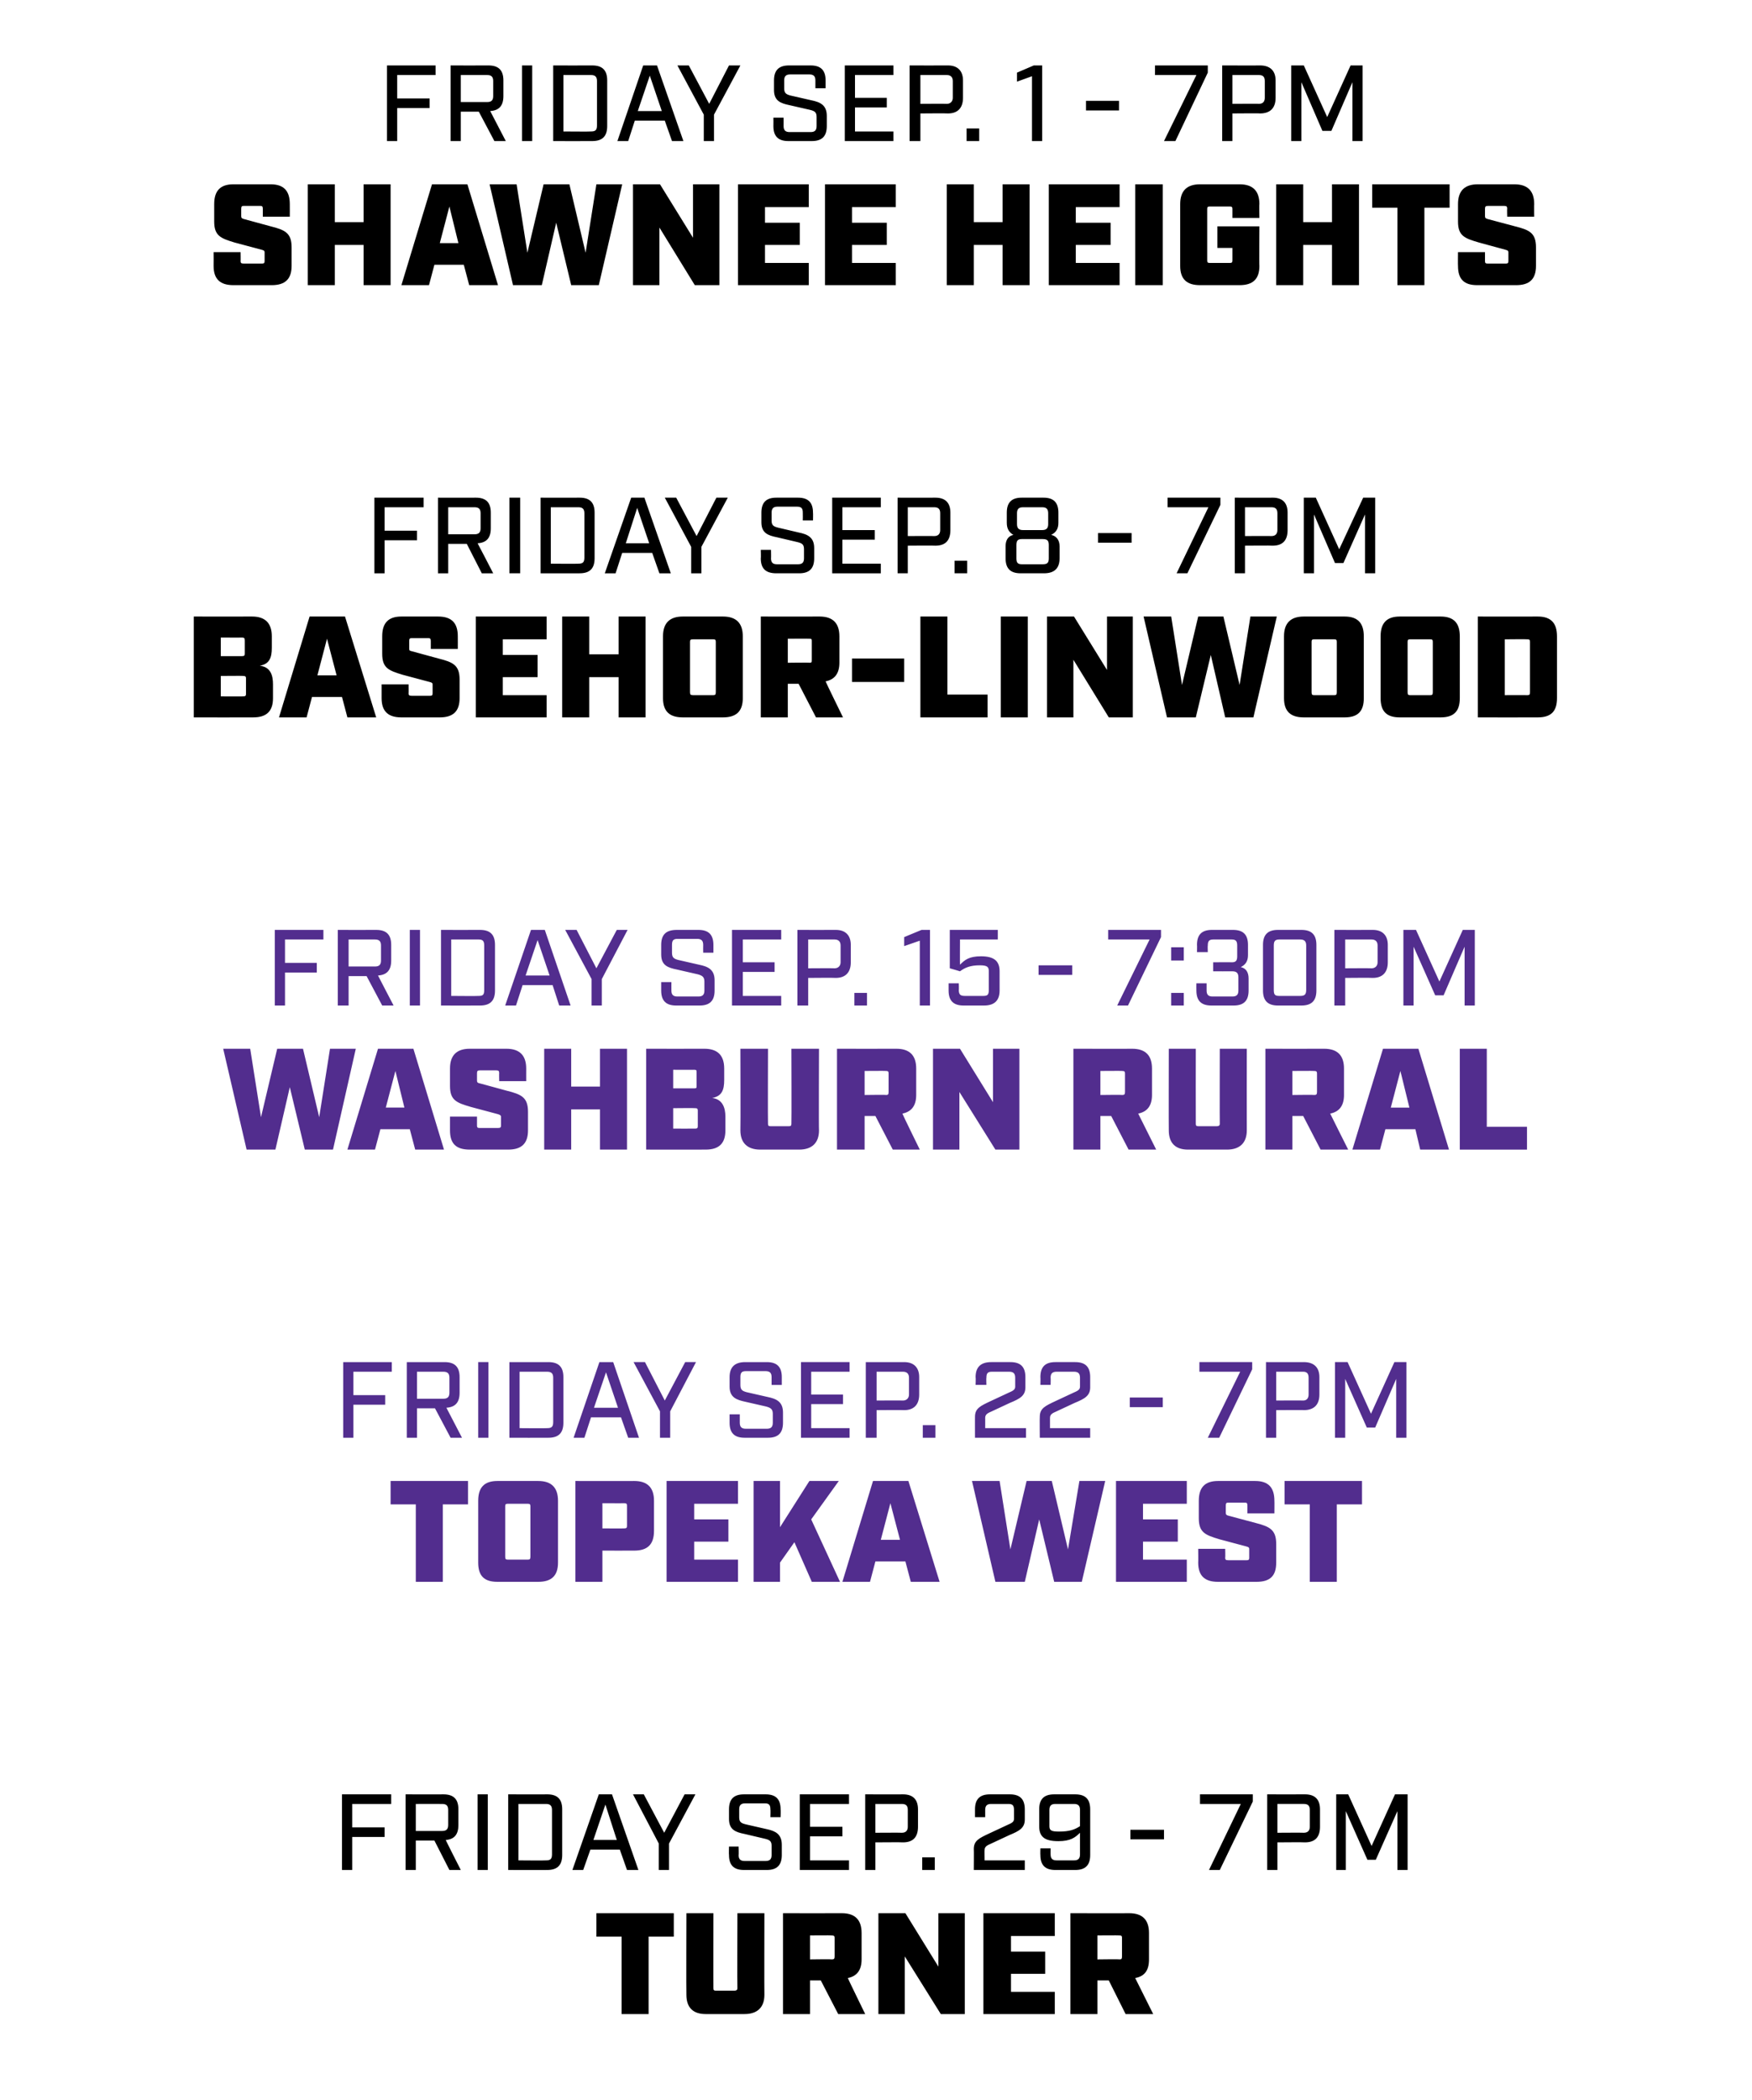
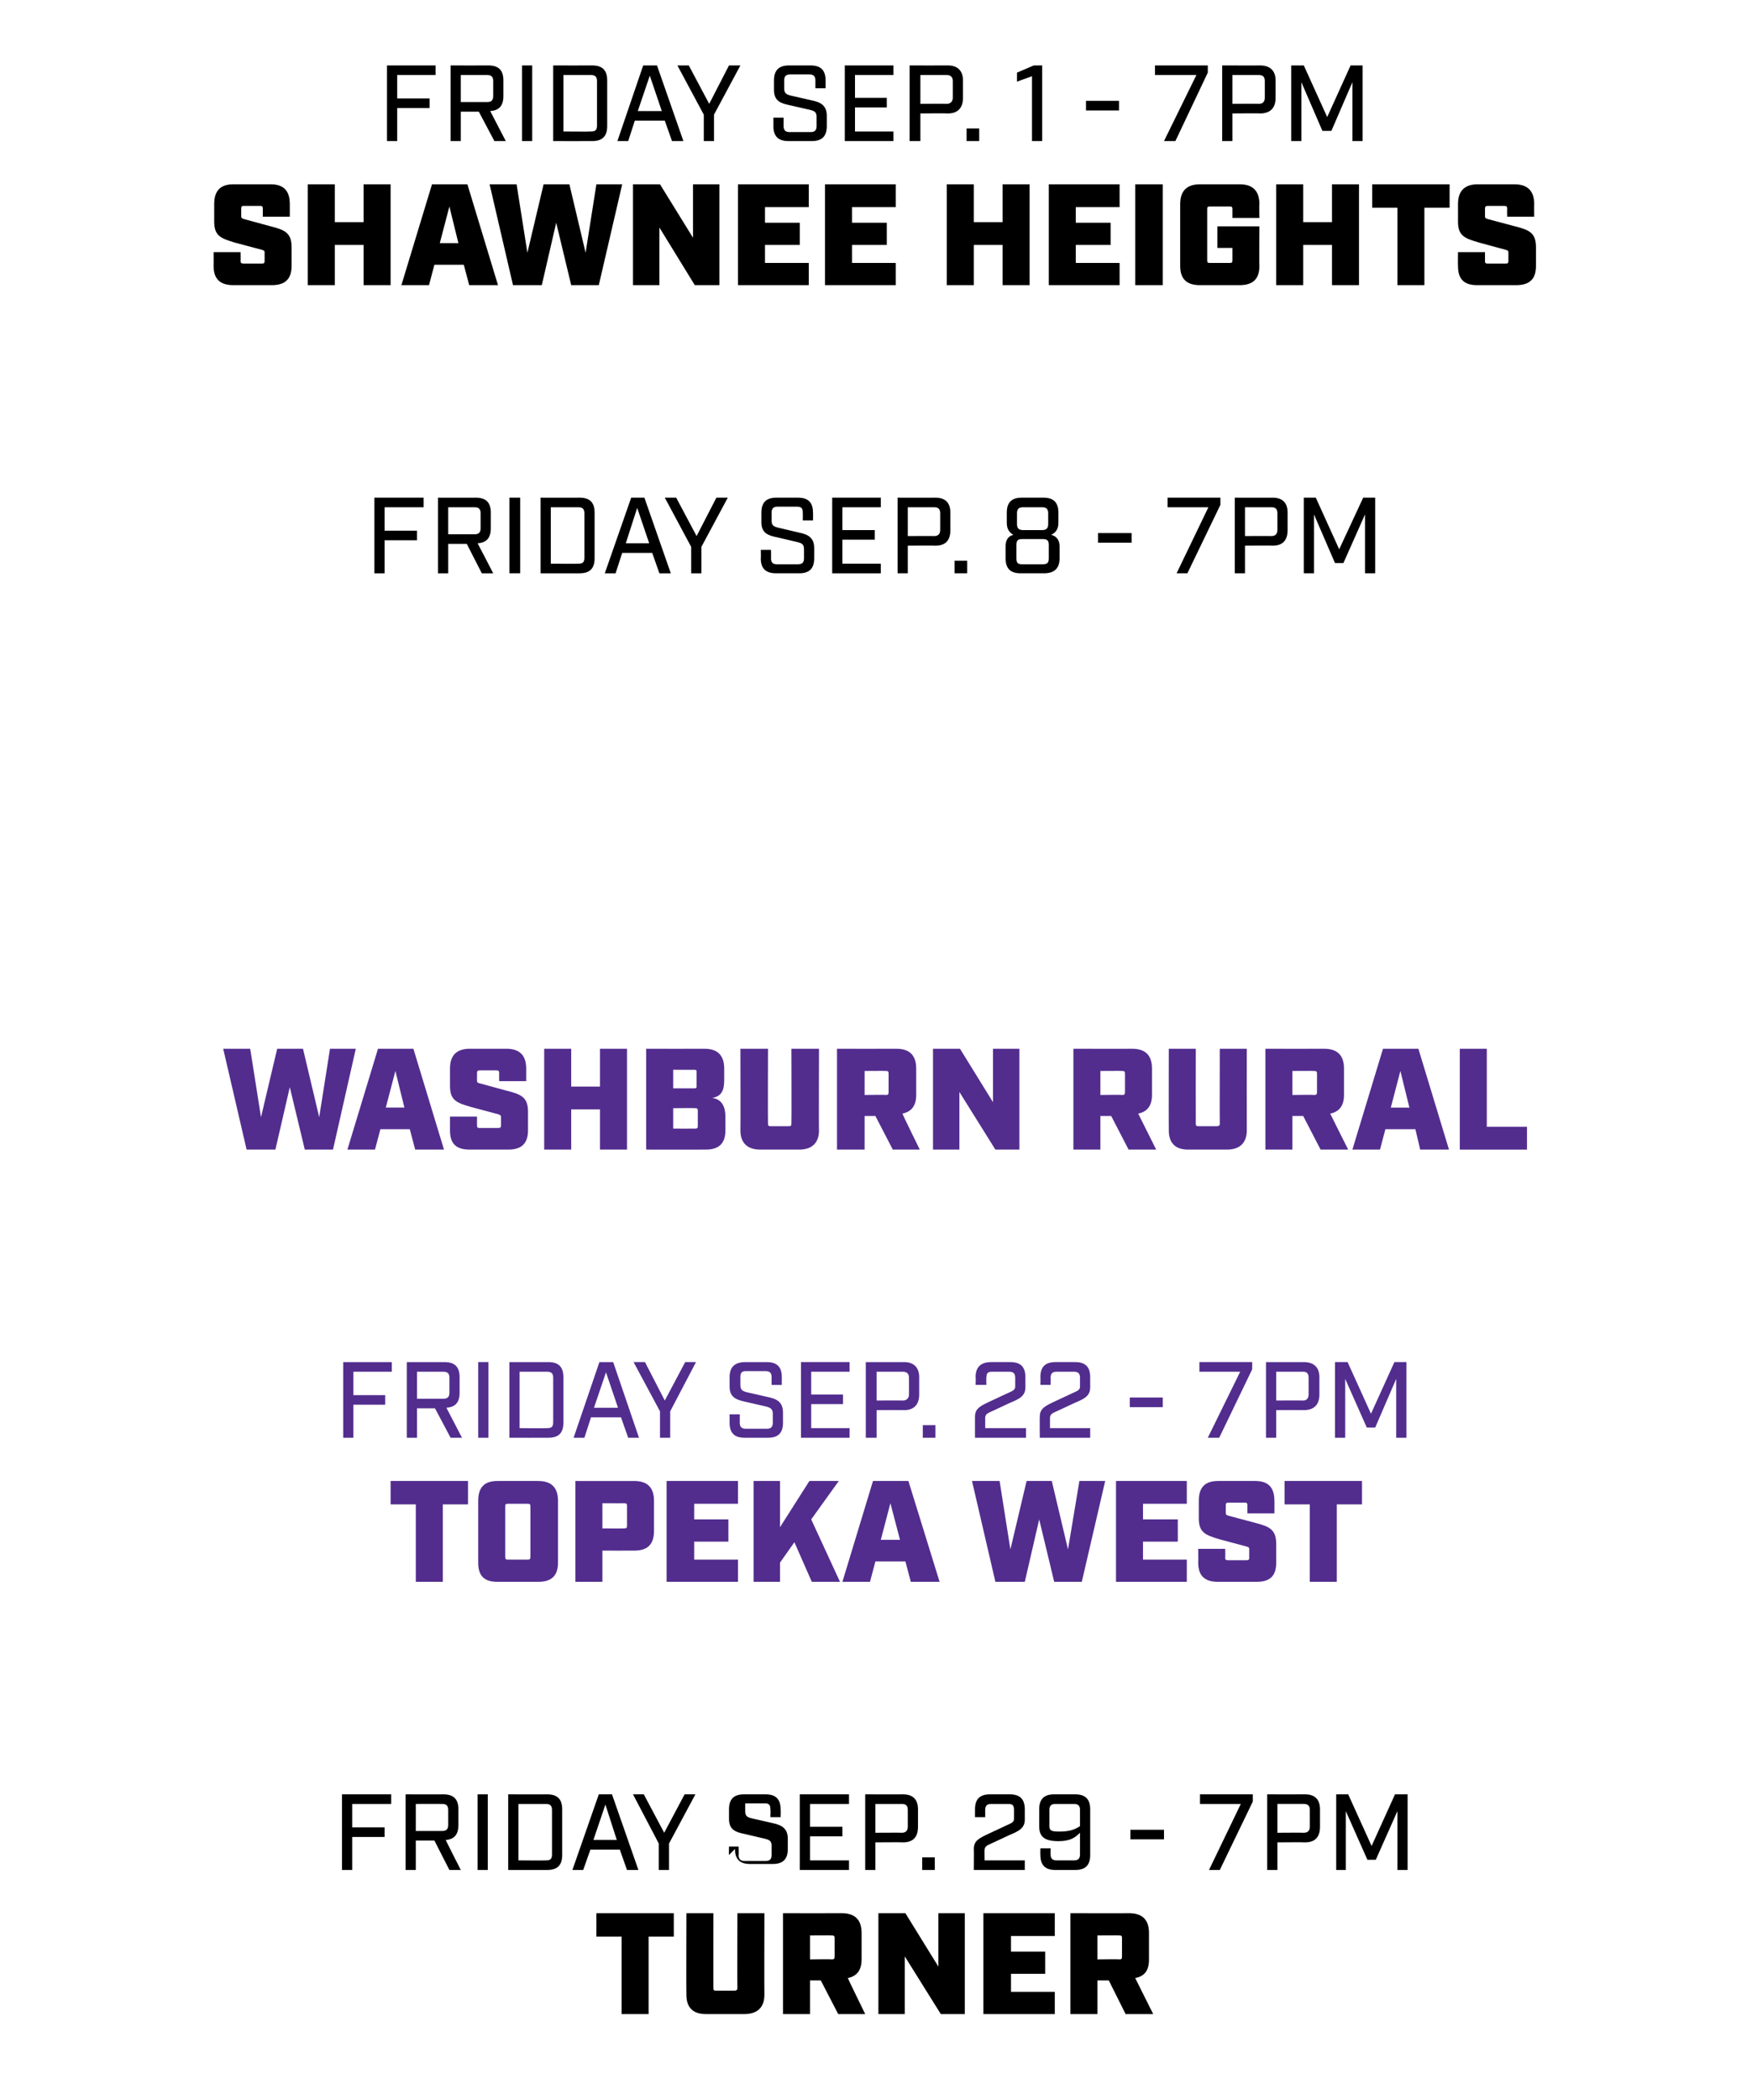
<svg xmlns="http://www.w3.org/2000/svg" version="1.1" width="292px" height="349.8px" viewBox="0 -6 292 349.8" style="top:-6px">
  <desc>friday SEP. 1 7pm Shawnee Heights friday SEP. 8 7pm Basehor Linwood friday sep. 15 7:30pm Washburn Rural friday sep. ...</desc>
  <defs />
  <g id="Polygon44173">
    <path d="m103.6 316.6l-4.2 0l0-3.9l12.9 0l0 3.9l-4.2 0l0 12.9l-4.5 0l0-12.9zm10.8 9.7c-.04-.04 0-13.6 0-13.6l4.5 0c0 0-.03 12.5 0 12.5c0 .3.1.4.4.4c0 0 3.1 0 3.1 0c.3 0 .5-.1.5-.4c-.04 0 0-12.5 0-12.5l4.5 0c0 0-.03 13.56 0 13.6c0 2.1-1.2 3.2-3.3 3.2c0 0-6.5 0-6.5 0c-2.1 0-3.2-1.1-3.2-3.2zm29.8 3.2l-4.5 0l-2.9-5.6l-1.8 0l0 5.6l-4.5 0l0-16.8c0 0 9.8.02 9.8 0c2.2 0 3.3 1.1 3.3 3.3c0 0 0 4.4 0 4.4c0 1.8-.8 2.8-2.3 3.1c-.01.04 2.9 6 2.9 6zm-5.6-9.1c.4 0 .5-.1.5-.5c0 0 0-3.1 0-3.1c0-.3-.1-.4-.5-.4c.02-.03-3.6 0-3.6 0l0 4c0 0 3.62-.05 3.6 0zm7.8-7.7l4.5 0l5.5 8.9l0-8.9l4.4 0l0 16.8l-4 0l-6-9.6l0 9.6l-4.4 0l0-16.8zm17.5 0l11.9 0l0 3.8l-7.3 0l0 2.6l5.7 0l0 3.7l-5.7 0l0 3l7.3 0l0 3.7l-11.9 0l0-16.8zm28.3 16.8l-4.6 0l-2.8-5.6l-1.9 0l0 5.6l-4.5 0l0-16.8c0 0 9.83.02 9.8 0c2.2 0 3.3 1.1 3.3 3.3c0 0 0 4.4 0 4.4c0 1.8-.7 2.8-2.3 3.1c.02.04 3 6 3 6zm-5.6-9.1c.3 0 .4-.1.4-.5c0 0 0-3.1 0-3.1c0-.3-.1-.4-.4-.4c-.05-.03-3.7 0-3.7 0l0 4c0 0 3.65-.05 3.7 0z" stroke="none" fill="#000" />
  </g>
  <g id="Polygon44172">
-     <path d="m57 292.9l8.2 0l0 1.6l-6.5 0l0 3.9l5.4 0l0 1.6l-5.4 0l0 5.5l-1.7 0l0-12.6zm19.8 12.6l-1.9 0l-2.5-4.9l-3.1 0l0 4.9l-1.7 0l0-12.6c0 0 6.32.02 6.3 0c1.7 0 2.5.8 2.5 2.5c0 0 0 2.6 0 2.6c0 1.6-.7 2.4-2.1 2.5c-.04.03 2.5 5 2.5 5zm-3.1-6.5c.7 0 1-.3 1-1c0 0 0-2.5 0-2.5c0-.7-.3-1-1-1c.02-.01-4.4 0-4.4 0l0 4.5c0 0 4.42 0 4.4 0zm5.9-6.1l1.7 0l0 12.6l-1.7 0l0-12.6zm5.1 0c0 0 6.52.02 6.5 0c1.7 0 2.5.8 2.5 2.5c0 0 0 7.6 0 7.6c0 1.7-.8 2.5-2.5 2.5c.02.02-6.5 0-6.5 0l0-12.6zm6.3 11c.7 0 1-.2 1-1c0 0 0-7.4 0-7.4c0-.7-.3-1-1-1c.02 0-4.6 0-4.6 0l0 9.4c0 0 4.62.04 4.6 0zm12.3-1.8l-4.9 0l-1.2 3.4l-1.8 0l4.4-12.6l2.2 0l4.4 12.6l-1.9 0l-1.2-3.4zm-.5-1.6l-1.9-5.9l-2 5.9l3.9 0zm7 .6l-4.3-8.2l1.8 0l3.4 6.4l3.4-6.4l1.8 0l-4.4 8.2l0 4.4l-1.7 0l0-4.4zm11.7 1.9c-.04 0 0-1.4 0-1.4l1.6 0c0 0 .05 1.42 0 1.4c0 .7.3 1 1 1c0 0 3.5 0 3.5 0c.7 0 1-.3 1-1c0 0 0-1.5 0-1.5c0-.8-.3-1-1.1-1.2c0 0-3.4-.8-3.4-.8c-1.5-.3-2.6-.7-2.6-2.5c0 0 0-1.6 0-1.6c0-1.7.8-2.5 2.5-2.5c0 0 3.6 0 3.6 0c1.7 0 2.5.8 2.5 2.5c.05.04 0 1.3 0 1.3l-1.7 0c0 0 .04-1.28 0-1.3c0-.7-.2-1-.9-1c0 0-3.3 0-3.3 0c-.7 0-1 .3-1 1c0 0 0 1.3 0 1.3c0 .8.3 1 1.1 1.2c0 0 3.5.8 3.5.8c1.4.3 2.5.8 2.5 2.6c0 0 0 1.7 0 1.7c0 1.7-.8 2.5-2.5 2.5c0 0-3.8 0-3.8 0c-1.7 0-2.5-.8-2.5-2.5zm11.8-10.1l8.2 0l0 1.6l-6.5 0l0 3.8l5.4 0l0 1.6l-5.4 0l0 4l6.5 0l0 1.6l-8.2 0l0-12.6zm10.9 0c0 0 6.32.02 6.3 0c1.7 0 2.5.9 2.5 2.5c0 0 0 2.9 0 2.9c0 1.7-.8 2.6-2.5 2.6c.02-.04-4.6 0-4.6 0l0 4.6l-1.7 0l0-12.6zm6.1 6.4c.7 0 1-.4 1-1c0 0 0-2.8 0-2.8c0-.7-.3-1-1-1c.03 0-4.4 0-4.4 0l0 4.8c0 0 4.43-.03 4.4 0zm3.4 4.1l2.1 0l0 2.1l-2.1 0l0-2.1zm8.6-1.4c0-1.4.9-1.8 2.6-2.6c0 0 3-1.4 3-1.4c.7-.3 1.1-.5 1.1-1c0 0 0-1.5 0-1.5c0-.7-.2-1-.9-1c0 0-2.9 0-2.9 0c-.7 0-1 .3-1 1c0-.01 0 1.2 0 1.2l-1.7 0c0 0-.01-1.26 0-1.3c0-1.7.8-2.5 2.5-2.5c0 0 3.3 0 3.3 0c1.7 0 2.5.8 2.5 2.5c0 0 0 1.7 0 1.7c0 1.4-.9 1.9-2.6 2.6c0 0-3 1.4-3 1.4c-.7.3-1.1.5-1.1 1.1c-.04-.03 0 1.7 0 1.7l6.7 0l0 1.6l-8.5 0c0 0 .03-3.53 0-3.5zm11.1 1c-.03 0 0-1.1 0-1.1l1.7 0c0 0-.01 1.05 0 1c0 .7.3 1 1 1c0 0 2.9 0 2.9 0c.7 0 1-.3 1-1c0 0 0-3.6 0-3.6c-.8.8-1.6 1.4-3.6 1.4c-2.4 0-3.2-.8-3.2-2.5c0 0 0-2.8 0-2.8c0-1.7.8-2.5 2.5-2.5c0 0 3.5 0 3.5 0c1.7 0 2.5.8 2.5 2.5c0 0 0 7.6 0 7.6c0 1.7-.8 2.5-2.5 2.5c0 0-3.3 0-3.3 0c-1.7 0-2.5-.8-2.5-2.5zm6.6-4.8c0 0 0-2.7 0-2.7c0-.7-.3-1-1-1c0 0-3.1 0-3.1 0c-.7 0-1 .3-1 1c0 0 0 2.7 0 2.7c0 .7.3.9 1.6.9c1.7 0 2.6-.3 3.5-.9zm8.4.6l5.6 0l0 1.6l-5.6 0l0-1.6zm18.4-4.3l-6.8 0l0-1.6l8.8 0l0 1.2l-5.5 11.4l-1.8 0l5.3-11zm4.4-1.6c0 0 6.3.02 6.3 0c1.7 0 2.5.9 2.5 2.5c0 0 0 2.9 0 2.9c0 1.7-.8 2.6-2.5 2.6c0-.04-4.6 0-4.6 0l0 4.6l-1.7 0l0-12.6zm6.1 6.4c.7 0 1-.4 1-1c0 0 0-2.8 0-2.8c0-.7-.3-1-1-1c0 0-4.4 0-4.4 0l0 4.8c0 0 4.4-.03 4.4 0zm5.4-6.4l2 0l3.9 8.6l3.9-8.6l2.1 0l0 12.6l-1.7 0l0-9.8l-3.6 8.1l-1.4 0l-3.6-8.1l0 9.8l-1.6 0l0-12.6z" stroke="none" fill="#000" />
+     <path d="m57 292.9l8.2 0l0 1.6l-6.5 0l0 3.9l5.4 0l0 1.6l-5.4 0l0 5.5l-1.7 0l0-12.6zm19.8 12.6l-1.9 0l-2.5-4.9l-3.1 0l0 4.9l-1.7 0l0-12.6c0 0 6.32.02 6.3 0c1.7 0 2.5.8 2.5 2.5c0 0 0 2.6 0 2.6c0 1.6-.7 2.4-2.1 2.5c-.04.03 2.5 5 2.5 5zm-3.1-6.5c.7 0 1-.3 1-1c0 0 0-2.5 0-2.5c0-.7-.3-1-1-1c.02-.01-4.4 0-4.4 0l0 4.5c0 0 4.42 0 4.4 0zm5.9-6.1l1.7 0l0 12.6l-1.7 0l0-12.6zm5.1 0c0 0 6.52.02 6.5 0c1.7 0 2.5.8 2.5 2.5c0 0 0 7.6 0 7.6c0 1.7-.8 2.5-2.5 2.5c.02.02-6.5 0-6.5 0l0-12.6zm6.3 11c.7 0 1-.2 1-1c0 0 0-7.4 0-7.4c0-.7-.3-1-1-1c.02 0-4.6 0-4.6 0l0 9.4c0 0 4.62.04 4.6 0zm12.3-1.8l-4.9 0l-1.2 3.4l-1.8 0l4.4-12.6l2.2 0l4.4 12.6l-1.9 0l-1.2-3.4zm-.5-1.6l-1.9-5.9l-2 5.9l3.9 0zm7 .6l-4.3-8.2l1.8 0l3.4 6.4l3.4-6.4l1.8 0l-4.4 8.2l0 4.4l-1.7 0l0-4.4zm11.7 1.9c-.04 0 0-1.4 0-1.4l1.6 0c0 0 .05 1.42 0 1.4c0 .7.3 1 1 1c0 0 3.5 0 3.5 0c.7 0 1-.3 1-1c0 0 0-1.5 0-1.5c0-.8-.3-1-1.1-1.2c0 0-3.4-.8-3.4-.8c-1.5-.3-2.6-.7-2.6-2.5c0 0 0-1.6 0-1.6c0-1.7.8-2.5 2.5-2.5c0 0 3.6 0 3.6 0c1.7 0 2.5.8 2.5 2.5c.05.04 0 1.3 0 1.3l-1.7 0c0 0 .04-1.28 0-1.3c0-.7-.2-1-.9-1c0 0-3.3 0-3.3 0c0 0 0 1.3 0 1.3c0 .8.3 1 1.1 1.2c0 0 3.5.8 3.5.8c1.4.3 2.5.8 2.5 2.6c0 0 0 1.7 0 1.7c0 1.7-.8 2.5-2.5 2.5c0 0-3.8 0-3.8 0c-1.7 0-2.5-.8-2.5-2.5zm11.8-10.1l8.2 0l0 1.6l-6.5 0l0 3.8l5.4 0l0 1.6l-5.4 0l0 4l6.5 0l0 1.6l-8.2 0l0-12.6zm10.9 0c0 0 6.32.02 6.3 0c1.7 0 2.5.9 2.5 2.5c0 0 0 2.9 0 2.9c0 1.7-.8 2.6-2.5 2.6c.02-.04-4.6 0-4.6 0l0 4.6l-1.7 0l0-12.6zm6.1 6.4c.7 0 1-.4 1-1c0 0 0-2.8 0-2.8c0-.7-.3-1-1-1c.03 0-4.4 0-4.4 0l0 4.8c0 0 4.43-.03 4.4 0zm3.4 4.1l2.1 0l0 2.1l-2.1 0l0-2.1zm8.6-1.4c0-1.4.9-1.8 2.6-2.6c0 0 3-1.4 3-1.4c.7-.3 1.1-.5 1.1-1c0 0 0-1.5 0-1.5c0-.7-.2-1-.9-1c0 0-2.9 0-2.9 0c-.7 0-1 .3-1 1c0-.01 0 1.2 0 1.2l-1.7 0c0 0-.01-1.26 0-1.3c0-1.7.8-2.5 2.5-2.5c0 0 3.3 0 3.3 0c1.7 0 2.5.8 2.5 2.5c0 0 0 1.7 0 1.7c0 1.4-.9 1.9-2.6 2.6c0 0-3 1.4-3 1.4c-.7.3-1.1.5-1.1 1.1c-.04-.03 0 1.7 0 1.7l6.7 0l0 1.6l-8.5 0c0 0 .03-3.53 0-3.5zm11.1 1c-.03 0 0-1.1 0-1.1l1.7 0c0 0-.01 1.05 0 1c0 .7.3 1 1 1c0 0 2.9 0 2.9 0c.7 0 1-.3 1-1c0 0 0-3.6 0-3.6c-.8.8-1.6 1.4-3.6 1.4c-2.4 0-3.2-.8-3.2-2.5c0 0 0-2.8 0-2.8c0-1.7.8-2.5 2.5-2.5c0 0 3.5 0 3.5 0c1.7 0 2.5.8 2.5 2.5c0 0 0 7.6 0 7.6c0 1.7-.8 2.5-2.5 2.5c0 0-3.3 0-3.3 0c-1.7 0-2.5-.8-2.5-2.5zm6.6-4.8c0 0 0-2.7 0-2.7c0-.7-.3-1-1-1c0 0-3.1 0-3.1 0c-.7 0-1 .3-1 1c0 0 0 2.7 0 2.7c0 .7.3.9 1.6.9c1.7 0 2.6-.3 3.5-.9zm8.4.6l5.6 0l0 1.6l-5.6 0l0-1.6zm18.4-4.3l-6.8 0l0-1.6l8.8 0l0 1.2l-5.5 11.4l-1.8 0l5.3-11zm4.4-1.6c0 0 6.3.02 6.3 0c1.7 0 2.5.9 2.5 2.5c0 0 0 2.9 0 2.9c0 1.7-.8 2.6-2.5 2.6c0-.04-4.6 0-4.6 0l0 4.6l-1.7 0l0-12.6zm6.1 6.4c.7 0 1-.4 1-1c0 0 0-2.8 0-2.8c0-.7-.3-1-1-1c0 0-4.4 0-4.4 0l0 4.8c0 0 4.4-.03 4.4 0zm5.4-6.4l2 0l3.9 8.6l3.9-8.6l2.1 0l0 12.6l-1.7 0l0-9.8l-3.6 8.1l-1.4 0l-3.6-8.1l0 9.8l-1.6 0l0-12.6z" stroke="none" fill="#000" />
  </g>
  <g id="Polygon44171">
    <path d="m69.3 244.6l-4.2 0l0-3.9l12.9 0l0 3.9l-4.2 0l0 12.9l-4.5 0l0-12.9zm10.4 9.7c0 0 0-10.3 0-10.3c0-2.2 1-3.3 3.2-3.3c0 0 6.8 0 6.8 0c2.2 0 3.3 1.1 3.3 3.3c0 0 0 10.3 0 10.3c0 2.2-1.1 3.2-3.3 3.2c0 0-6.8 0-6.8 0c-2.2 0-3.2-1-3.2-3.2zm8.3-.5c.3 0 .4-.1.4-.5c0 0 0-8.4 0-8.4c0-.3-.1-.4-.4-.4c0 0-3.4 0-3.4 0c-.3 0-.4.1-.4.4c0 0 0 8.4 0 8.4c0 .4.1.5.4.5c0 0 3.4 0 3.4 0zm7.9-13.1c0 0 9.82.02 9.8 0c2.2 0 3.3 1.1 3.3 3.3c0 0 0 5 0 5c0 2.3-1.1 3.3-3.3 3.3c.02.01-5.3 0-5.3 0l0 5.2l-4.5 0l0-16.8zm8.1 7.9c.4 0 .5-.1.5-.4c0 0 0-3.4 0-3.4c0-.3-.1-.4-.5-.4c.04.02-3.6 0-3.6 0l0 4.2c0 0 3.64.02 3.6 0zm7.1-7.9l11.9 0l0 3.8l-7.3 0l0 2.6l5.7 0l0 3.7l-5.7 0l0 3l7.3 0l0 3.7l-11.9 0l0-16.8zm24.2 16.8l-2.9-6.6l-2.4 3.4l0 3.2l-4.4 0l0-16.8l4.4 0l0 7.7l4.9-7.7l4.9 0l-4.6 6.4l4.8 10.4l-4.7 0zm15.6-3.4l-5 0l-.9 3.4l-4.6 0l5.1-16.8l5.9 0l5.2 16.8l-4.8 0l-.9-3.4zm-.9-3.6l-1.6-6.1l-1.6 6.1l3.2 0zm12-9.8l4.6 0l1.8 11.4l2.7-11.4l4.2 0l2.7 11.4l1.9-11.4l4.3 0l-3.9 16.8l-4.6 0l-2.5-10.4l-2.4 10.4l-4.9 0l-3.9-16.8zm24 0l11.8 0l0 3.8l-7.3 0l0 2.6l5.8 0l0 3.7l-5.8 0l0 3l7.3 0l0 3.7l-11.8 0l0-16.8zm13.7 13.6c.03-.04 0-2.3 0-2.3l4.5 0c0 0 .04 1.49 0 1.5c0 .3.1.4.5.4c0 0 3.1 0 3.1 0c.3 0 .4-.1.4-.4c0 0 0-1.5 0-1.5c0-.2-.1-.3-.5-.4c0 0-4.5-1.2-4.5-1.2c-2.3-.7-3.4-1.1-3.4-3.5c0 0 0-2.9 0-2.9c0-2.2 1-3.3 3.2-3.3c0 0 6.2 0 6.2 0c2.2 0 3.2 1.1 3.2 3.3c.02-.02 0 2.1 0 2.1l-4.5 0c0 0 .01-1.35 0-1.3c0-.4-.1-.5-.4-.5c0 0-2.8 0-2.8 0c-.3 0-.4.1-.4.5c0 0 0 1.2 0 1.2c0 .3.1.4.5.5c0 0 4.5 1.2 4.5 1.2c2.3.6 3.4 1.1 3.4 3.5c0 0 0 3.1 0 3.1c0 2.2-1 3.2-3.3 3.2c0 0-6.4 0-6.4 0c-2.2 0-3.3-1-3.3-3.2zm18.6-9.7l-4.2 0l0-3.9l12.9 0l0 3.9l-4.2 0l0 12.9l-4.5 0l0-12.9z" stroke="none" fill="#522d8e" />
  </g>
  <g id="Polygon44170">
    <path d="m57.2 220.9l8.1 0l0 1.6l-6.4 0l0 3.9l5.3 0l0 1.6l-5.3 0l0 5.5l-1.7 0l0-12.6zm19.8 12.6l-1.9 0l-2.6-4.9l-3 0l0 4.9l-1.7 0l0-12.6c0 0 6.27.02 6.3 0c1.7 0 2.5.8 2.5 2.5c0 0 0 2.6 0 2.6c0 1.6-.7 2.4-2.2 2.5c.01.03 2.6 5 2.6 5zm-3.1-6.5c.7 0 1-.3 1-1c0 0 0-2.5 0-2.5c0-.7-.3-1-1-1c-.03-.01-4.4 0-4.4 0l0 4.5c0 0 4.37 0 4.4 0zm5.8-6.1l1.7 0l0 12.6l-1.7 0l0-12.6zm5.2 0c0 0 6.47.02 6.5 0c1.7 0 2.5.8 2.5 2.5c0 0 0 7.6 0 7.6c0 1.7-.8 2.5-2.5 2.5c-.03.02-6.5 0-6.5 0l0-12.6zm6.3 11c.7 0 1-.2 1-1c0 0 0-7.4 0-7.4c0-.7-.3-1-1-1c-.03 0-4.6 0-4.6 0l0 9.4c0 0 4.57.04 4.6 0zm12.3-1.8l-5 0l-1.1 3.4l-1.8 0l4.3-12.6l2.3 0l4.3 12.6l-1.8 0l-1.2-3.4zm-.5-1.6l-2-5.9l-2 5.9l4 0zm7 .6l-4.4-8.2l1.9 0l3.3 6.4l3.4-6.4l1.8 0l-4.3 8.2l0 4.4l-1.7 0l0-4.4zm11.6 1.9c.01 0 0-1.4 0-1.4l1.7 0c0 0 0 1.42 0 1.4c0 .7.3 1 1 1c0 0 3.5 0 3.5 0c.7 0 1-.3 1-1c0 0 0-1.5 0-1.5c0-.8-.4-1-1.1-1.2c0 0-3.5-.8-3.5-.8c-1.4-.3-2.6-.7-2.6-2.5c0 0 0-1.6 0-1.6c0-1.7.9-2.5 2.6-2.5c0 0 3.6 0 3.6 0c1.7 0 2.5.8 2.5 2.5c0 .04 0 1.3 0 1.3l-1.7 0c0 0-.01-1.28 0-1.3c0-.7-.3-1-1-1c0 0-3.3 0-3.3 0c-.7 0-.9.3-.9 1c0 0 0 1.3 0 1.3c0 .8.3 1 1 1.2c0 0 3.5.8 3.5.8c1.5.3 2.6.8 2.6 2.6c0 0 0 1.7 0 1.7c0 1.7-.8 2.5-2.5 2.5c0 0-3.9 0-3.9 0c-1.7 0-2.5-.8-2.5-2.5zm11.9-10.1l8.1 0l0 1.6l-6.4 0l0 3.8l5.3 0l0 1.6l-5.3 0l0 4l6.4 0l0 1.6l-8.1 0l0-12.6zm10.8 0c0 0 6.38.02 6.4 0c1.6 0 2.5.9 2.5 2.5c0 0 0 2.9 0 2.9c0 1.7-.9 2.6-2.5 2.6c-.02-.04-4.6 0-4.6 0l0 4.6l-1.8 0l0-12.6zm6.2 6.4c.6 0 1-.4 1-1c0 0 0-2.8 0-2.8c0-.7-.4-1-1-1c-.02 0-4.4 0-4.4 0l0 4.8c0 0 4.38-.03 4.4 0zm3.3 4.1l2.1 0l0 2.1l-2.1 0l0-2.1zm8.7-1.4c0-1.4.9-1.8 2.6-2.6c0 0 3-1.4 3-1.4c.7-.3 1.1-.5 1.1-1c0 0 0-1.5 0-1.5c0-.7-.3-1-1-1c0 0-2.9 0-2.9 0c-.7 0-.9.3-.9 1c-.04-.01 0 1.2 0 1.2l-1.8 0c0 0 .05-1.26 0-1.3c0-1.7.9-2.5 2.6-2.5c0 0 3.2 0 3.2 0c1.7 0 2.5.8 2.5 2.5c0 0 0 1.7 0 1.7c0 1.4-.9 1.9-2.6 2.6c0 0-3 1.4-3 1.4c-.7.3-1.1.5-1.1 1.1c.01-.03 0 1.7 0 1.7l6.8 0l0 1.6l-8.5 0c0 0-.01-3.53 0-3.5zm10.8 0c0-1.4.9-1.8 2.6-2.6c0 0 3-1.4 3-1.4c.7-.3 1.1-.5 1.1-1c0 0 0-1.5 0-1.5c0-.7-.3-1-1-1c0 0-2.9 0-2.9 0c-.7 0-1 .3-1 1c.04-.01 0 1.2 0 1.2l-1.7 0c0 0 .03-1.26 0-1.3c0-1.7.8-2.5 2.5-2.5c0 0 3.3 0 3.3 0c1.7 0 2.5.8 2.5 2.5c0 0 0 1.7 0 1.7c0 1.4-.9 1.9-2.6 2.6c0 0-3 1.4-3 1.4c-.7.3-1.1.5-1.1 1.1c0-.03 0 1.7 0 1.7l6.7 0l0 1.6l-8.4 0c0 0-.03-3.53 0-3.5zm15-3.2l5.5 0l0 1.6l-5.5 0l0-1.6zm18.4-4.3l-6.8 0l0-1.6l8.8 0l0 1.2l-5.5 11.4l-1.9 0l5.4-11zm4.3-1.6c0 0 6.35.02 6.3 0c1.7 0 2.6.9 2.6 2.5c0 0 0 2.9 0 2.9c0 1.7-.9 2.6-2.6 2.6c.05-.04-4.6 0-4.6 0l0 4.6l-1.7 0l0-12.6zm6.2 6.4c.6 0 .9-.4.9-1c0 0 0-2.8 0-2.8c0-.7-.3-1-.9-1c-.05 0-4.5 0-4.5 0l0 4.8c0 0 4.45-.03 4.5 0zm5.3-6.4l2.1 0l3.9 8.6l3.9-8.6l2 0l0 12.6l-1.7 0l0-9.8l-3.5 8.1l-1.4 0l-3.6-8.1l0 9.8l-1.7 0l0-12.6z" stroke="none" fill="#522d8e" />
  </g>
  <g id="Polygon44169">
    <path d="m37.2 168.7l4.5 0l1.8 11.4l2.7-11.4l4.3 0l2.7 11.4l1.8-11.4l4.3 0l-3.8 16.8l-4.7 0l-2.5-10.4l-2.4 10.4l-4.8 0l-3.9-16.8zm31.1 13.4l-4.9 0l-.9 3.4l-4.6 0l5.1-16.8l5.9 0l5.1 16.8l-4.8 0l-.9-3.4zm-.9-3.6l-1.5-6.1l-1.6 6.1l3.1 0zm7.6 3.8c-.01-.04 0-2.3 0-2.3l4.5 0c0 0 0 1.49 0 1.5c0 .3.1.4.4.4c0 0 3.1 0 3.1 0c.4 0 .5-.1.5-.4c0 0 0-1.5 0-1.5c0-.2-.2-.3-.5-.4c0 0-4.5-1.2-4.5-1.2c-2.4-.7-3.5-1.1-3.5-3.5c0 0 0-2.9 0-2.9c0-2.2 1.1-3.3 3.3-3.3c0 0 6.1 0 6.1 0c2.2 0 3.3 1.1 3.3 3.3c-.01-.02 0 2.1 0 2.1l-4.5 0c0 0-.03-1.35 0-1.3c0-.4-.1-.5-.5-.5c0 0-2.7 0-2.7 0c-.4 0-.5.1-.5.5c0 0 0 1.2 0 1.2c0 .3.1.4.6.5c0 0 4.4 1.2 4.4 1.2c2.4.6 3.5 1.1 3.5 3.5c0 0 0 3.1 0 3.1c0 2.2-1.1 3.2-3.3 3.2c0 0-6.4 0-6.4 0c-2.3 0-3.3-1-3.3-3.2zm15.7-13.6l4.5 0l0 6.3l4.8 0l0-6.3l4.5 0l0 16.8l-4.5 0l0-6.7l-4.8 0l0 6.7l-4.5 0l0-16.8zm17 0c0 0 9.7.02 9.7 0c2.2 0 3.3 1.1 3.3 3.3c0 0 0 1.9 0 1.9c0 1.7-.4 2.7-2 3c1.7.2 2.2 1.6 2.2 3.1c0 0 0 2.3 0 2.3c0 2.2-1.1 3.2-3.3 3.2c-.01.02-9.9 0-9.9 0l0-16.8zm8 6.6c.4 0 .4-.1.4-.4c0 0 0-2.2 0-2.2c0-.4 0-.5-.4-.5c.02.02-3.5 0-3.5 0l0 3.1c0 0 3.52 0 3.5 0zm.2 6.7c.3 0 .4-.1.4-.4c0 0 0-2.6 0-2.6c0-.3-.1-.4-.4-.4c.01-.04-3.7 0-3.7 0l0 3.4c0 0 3.71.02 3.7 0zm7.5.3c.04-.04 0-13.6 0-13.6l4.6 0c0 0-.04 12.5 0 12.5c0 .3.1.4.4.4c0 0 3.1 0 3.1 0c.3 0 .4-.1.4-.4c.04 0 0-12.5 0-12.5l4.6 0c0 0-.05 13.56 0 13.6c0 2.1-1.2 3.2-3.3 3.2c0 0-6.5 0-6.5 0c-2.1 0-3.3-1.1-3.3-3.2zm29.9 3.2l-4.5 0l-2.9-5.6l-1.8 0l0 5.6l-4.6 0l0-16.8c0 0 9.89.02 9.9 0c2.2 0 3.3 1.1 3.3 3.3c0 0 0 4.4 0 4.4c0 1.8-.8 2.8-2.3 3.1c-.03.04 2.9 6 2.9 6zm-5.6-9.1c.3 0 .4-.1.4-.5c0 0 0-3.1 0-3.1c0-.3-.1-.4-.4-.4c.01-.03-3.6 0-3.6 0l0 4c0 0 3.61-.05 3.6 0zm7.8-7.7l4.5 0l5.5 8.9l0-8.9l4.4 0l0 16.8l-4 0l-6-9.6l0 9.6l-4.4 0l0-16.8zm37.2 16.8l-4.6 0l-2.9-5.6l-1.8 0l0 5.6l-4.5 0l0-16.8c0 0 9.82.02 9.8 0c2.2 0 3.3 1.1 3.3 3.3c0 0 0 4.4 0 4.4c0 1.8-.8 2.8-2.3 3.1c.01.04 3 6 3 6zm-5.7-9.1c.4 0 .5-.1.5-.5c0 0 0-3.1 0-3.1c0-.3-.1-.4-.5-.4c.04-.03-3.6 0-3.6 0l0 4c0 0 3.64-.05 3.6 0zm7.8 5.9c-.03-.04 0-13.6 0-13.6l4.5 0c0 0-.02 12.5 0 12.5c0 .3.1.4.4.4c0 0 3.1 0 3.1 0c.3 0 .5-.1.5-.4c-.03 0 0-12.5 0-12.5l4.5 0c0 0-.02 13.56 0 13.6c0 2.1-1.2 3.2-3.3 3.2c0 0-6.5 0-6.5 0c-2.1 0-3.2-1.1-3.2-3.2zm29.9 3.2l-4.6 0l-2.9-5.6l-1.8 0l0 5.6l-4.5 0l0-16.8c0 0 9.81.02 9.8 0c2.2 0 3.3 1.1 3.3 3.3c0 0 0 4.4 0 4.4c0 1.8-.8 2.8-2.3 3.1c0 .04 3 6 3 6zm-5.7-9.1c.4 0 .5-.1.5-.5c0 0 0-3.1 0-3.1c0-.3-.1-.4-.5-.4c.03-.03-3.6 0-3.6 0l0 4c0 0 3.63-.05 3.6 0zm16.9 5.7l-5 0l-.9 3.4l-4.6 0l5.1-16.8l5.9 0l5.1 16.8l-4.8 0l-.8-3.4zm-1-3.6l-1.5-6.1l-1.6 6.1l3.1 0zm8.4-9.8l4.5 0l0 13l6.7 0l0 3.8l-11.2 0l0-16.8z" stroke="none" fill="#522d8e" />
  </g>
  <g id="Polygon44168">
-     <path d="m45.8 148.9l8.1 0l0 1.6l-6.4 0l0 3.9l5.3 0l0 1.6l-5.3 0l0 5.5l-1.7 0l0-12.6zm19.8 12.6l-1.9 0l-2.6-4.9l-3 0l0 4.9l-1.8 0l0-12.6c0 0 6.36.02 6.4 0c1.7 0 2.5.8 2.5 2.5c0 0 0 2.6 0 2.6c0 1.6-.7 2.4-2.2 2.5c0 .03 2.6 5 2.6 5zm-3.1-6.5c.7 0 1-.3 1-1c0 0 0-2.5 0-2.5c0-.7-.3-1-1-1c-.04-.01-4.4 0-4.4 0l0 4.5c0 0 4.36 0 4.4 0zm5.8-6.1l1.7 0l0 12.6l-1.7 0l0-12.6zm5.2 0c0 0 6.46.02 6.5 0c1.7 0 2.5.8 2.5 2.5c0 0 0 7.6 0 7.6c0 1.7-.8 2.5-2.5 2.5c-.04.02-6.5 0-6.5 0l0-12.6zm6.3 11c.7 0 .9-.2.9-1c0 0 0-7.4 0-7.4c0-.7-.2-1-.9-1c-.04 0-4.6 0-4.6 0l0 9.4c0 0 4.56.04 4.6 0zm12.3-1.8l-5 0l-1.1 3.4l-1.8 0l4.3-12.6l2.3 0l4.3 12.6l-1.9 0l-1.1-3.4zm-.5-1.6l-2-5.9l-2 5.9l4 0zm7 .6l-4.4-8.2l1.9 0l3.3 6.4l3.4-6.4l1.8 0l-4.3 8.2l0 4.4l-1.7 0l0-4.4zm11.6 1.9c0 0 0-1.4 0-1.4l1.7 0c0 0-.01 1.42 0 1.4c0 .7.3 1 1 1c0 0 3.5 0 3.5 0c.7 0 1-.3 1-1c0 0 0-1.5 0-1.5c0-.8-.4-1-1.1-1.2c0 0-3.5-.8-3.5-.8c-1.5-.3-2.6-.7-2.6-2.5c0 0 0-1.6 0-1.6c0-1.7.8-2.5 2.6-2.5c0 0 3.6 0 3.6 0c1.7 0 2.5.8 2.5 2.5c-.01.04 0 1.3 0 1.3l-1.7 0c0 0-.02-1.28 0-1.3c0-.7-.3-1-1-1c0 0-3.3 0-3.3 0c-.7 0-.9.3-.9 1c0 0 0 1.3 0 1.3c0 .8.3 1 1 1.2c0 0 3.5.8 3.5.8c1.5.3 2.6.8 2.6 2.6c0 0 0 1.7 0 1.7c0 1.7-.8 2.5-2.5 2.5c0 0-3.9 0-3.9 0c-1.7 0-2.5-.8-2.5-2.5zm11.8-10.1l8.2 0l0 1.6l-6.4 0l0 3.8l5.3 0l0 1.6l-5.3 0l0 4l6.4 0l0 1.6l-8.2 0l0-12.6zm10.9 0c0 0 6.37.02 6.4 0c1.6 0 2.5.9 2.5 2.5c0 0 0 2.9 0 2.9c0 1.7-.9 2.6-2.5 2.6c-.03-.04-4.6 0-4.6 0l0 4.6l-1.8 0l0-12.6zm6.2 6.4c.6 0 1-.4 1-1c0 0 0-2.8 0-2.8c0-.7-.4-1-1-1c-.03 0-4.4 0-4.4 0l0 4.8c0 0 4.37-.03 4.4 0zm3.3 4.1l2.1 0l0 2.1l-2.1 0l0-2.1zm10.9-8.7l-2.6.9l0-1.5l2.9-1.2l1.4 0l0 12.6l-1.7 0l0-10.8zm4.8 8.3c.01 0 0-1.2 0-1.2l1.7 0c0 0 .04 1.15 0 1.1c0 .8.3 1 1 1c0 0 3.1 0 3.1 0c.7 0 .9-.2.9-1c0 0 0-3.1 0-3.1c0-.7-.2-1-1.5-1c-1.6 0-2.5.4-3.3 1c-.02-.02-1.7-.5-1.7-.5l0-6.4l8 0l0 1.6l-6.3 0c0 0-.02 4.22 0 4.2c.8-.8 1.5-1.4 3.5-1.4c2.2 0 3.1.8 3.1 2.5c0 0 0 3.2 0 3.2c0 1.7-.9 2.5-2.6 2.5c0 0-3.4 0-3.4 0c-1.7 0-2.5-.8-2.5-2.5zm15-4.2l5.6 0l0 1.6l-5.6 0l0-1.6zm18.5-4.3l-6.9 0l0-1.6l8.8 0l0 1.2l-5.5 11.4l-1.8 0l5.4-11zm3.6 1.3l2.1 0l0 2.2l-2.1 0l0-2.2zm0 7.6l2.1 0l0 2.1l-2.1 0l0-2.1zm4.2-.4c-.02 0 0-1.2 0-1.2l1.7 0c0 0 .01 1.16 0 1.2c0 .7.3 1 1 1c0 0 3.3 0 3.3 0c.7 0 1-.3 1-1c0 0 0-2.2 0-2.2c0-.7-.3-1-1-1c.01.01-3.2 0-3.2 0l0-1.5c0 0 3.07-.03 3.1 0c.7 0 .9-.3.9-1c0 0 0-1.8 0-1.8c0-.7-.2-1-.9-1c0 0-3.1 0-3.1 0c-.7 0-.9.3-.9 1c-.04-.02 0 1.1 0 1.1l-1.8 0c0 0 .03-1.16 0-1.2c0-1.7.8-2.5 2.5-2.5c0 0 3.5 0 3.5 0c1.7 0 2.5.8 2.5 2.5c0 0 0 1.7 0 1.7c0 1-.4 1.6-1.2 2c.9.2 1.3.9 1.3 1.9c0 0 0 2 0 2c0 1.7-.8 2.5-2.5 2.5c0 0-3.7 0-3.7 0c-1.7 0-2.5-.8-2.5-2.5zm11.1 0c0 0 0-7.6 0-7.6c0-1.7.8-2.5 2.5-2.5c0 0 3.9 0 3.9 0c1.7 0 2.5.8 2.5 2.5c0 0 0 7.6 0 7.6c0 1.7-.8 2.5-2.5 2.5c0 0-3.9 0-3.9 0c-1.7 0-2.5-.8-2.5-2.5zm6.2.9c.7 0 1-.2 1-1c0 0 0-7.4 0-7.4c0-.7-.3-1-1-1c0 0-3.5 0-3.5 0c-.7 0-.9.3-.9 1c0 0 0 7.4 0 7.4c0 .8.2 1 .9 1c0 0 3.5 0 3.5 0zm5.7-11c0 0 6.36.02 6.4 0c1.6 0 2.5.9 2.5 2.5c0 0 0 2.9 0 2.9c0 1.7-.9 2.6-2.5 2.6c-.04-.04-4.6 0-4.6 0l0 4.6l-1.8 0l0-12.6zm6.2 6.4c.6 0 1-.4 1-1c0 0 0-2.8 0-2.8c0-.7-.4-1-1-1c-.04 0-4.4 0-4.4 0l0 4.8c0 0 4.36-.03 4.4 0zm5.3-6.4l2.1 0l3.9 8.6l3.9-8.6l2 0l0 12.6l-1.7 0l0-9.8l-3.5 8.1l-1.4 0l-3.6-8.1l0 9.8l-1.7 0l0-12.6z" stroke="none" fill="#522d8e" />
-   </g>
+     </g>
  <g id="Polygon44167">
-     <path d="m32.3 96.7c0 0 9.71.02 9.7 0c2.2 0 3.3 1.1 3.3 3.3c0 0 0 1.9 0 1.9c0 1.7-.4 2.7-2 3c1.8.2 2.2 1.6 2.2 3.1c0 0 0 2.3 0 2.3c0 2.2-1.1 3.2-3.3 3.2c.01.02-9.9 0-9.9 0l0-16.8zm8 6.6c.4 0 .5-.1.5-.4c0 0 0-2.2 0-2.2c0-.4-.1-.5-.5-.5c.03.02-3.5 0-3.5 0l0 3.1c0 0 3.53 0 3.5 0zm.2 6.7c.4 0 .5-.1.5-.4c0 0 0-2.6 0-2.6c0-.3-.1-.4-.5-.4c.03-.04-3.7 0-3.7 0l0 3.4c0 0 3.73.02 3.7 0zm16.5.1l-5 0l-.9 3.4l-4.6 0l5.1-16.8l5.9 0l5.2 16.8l-4.8 0l-.9-3.4zm-.9-3.6l-1.6-6.1l-1.6 6.1l3.2 0zm7.5 3.8c.01-.04 0-2.3 0-2.3l4.5 0c0 0 .03 1.49 0 1.5c0 .3.1.4.5.4c0 0 3.1 0 3.1 0c.3 0 .4-.1.4-.4c0 0 0-1.5 0-1.5c0-.2-.1-.3-.5-.4c0 0-4.5-1.2-4.5-1.2c-2.3-.7-3.4-1.1-3.4-3.5c0 0 0-2.9 0-2.9c0-2.2 1-3.3 3.2-3.3c0 0 6.1 0 6.1 0c2.3 0 3.3 1.1 3.3 3.3c.01-.02 0 2.1 0 2.1l-4.5 0c0 0 0-1.35 0-1.3c0-.4-.1-.5-.4-.5c0 0-2.8 0-2.8 0c-.3 0-.4.1-.4.5c0 0 0 1.2 0 1.2c0 .3 0 .4.5.5c0 0 4.4 1.2 4.4 1.2c2.4.6 3.5 1.1 3.5 3.5c0 0 0 3.1 0 3.1c0 2.2-1.1 3.2-3.3 3.2c0 0-6.4 0-6.4 0c-2.2 0-3.3-1-3.3-3.2zm15.7-13.6l11.8 0l0 3.8l-7.3 0l0 2.6l5.8 0l0 3.7l-5.8 0l0 3l7.3 0l0 3.7l-11.8 0l0-16.8zm14.4 0l4.5 0l0 6.3l4.9 0l0-6.3l4.5 0l0 16.8l-4.5 0l0-6.7l-4.9 0l0 6.7l-4.5 0l0-16.8zm16.8 13.6c0 0 0-10.3 0-10.3c0-2.2 1.1-3.3 3.3-3.3c0 0 6.7 0 6.7 0c2.2 0 3.3 1.1 3.3 3.3c0 0 0 10.3 0 10.3c0 2.2-1.1 3.2-3.3 3.2c0 0-6.7 0-6.7 0c-2.2 0-3.3-1-3.3-3.2zm8.4-.5c.3 0 .4-.1.4-.5c0 0 0-8.4 0-8.4c0-.3-.1-.4-.4-.4c0 0-3.4 0-3.4 0c-.4 0-.5.1-.5.4c0 0 0 8.4 0 8.4c0 .4.1.5.5.5c0 0 3.4 0 3.4 0zm21.6 3.7l-4.5 0l-2.9-5.6l-1.8 0l0 5.6l-4.5 0l0-16.8c0 0 9.8.02 9.8 0c2.2 0 3.3 1.1 3.3 3.3c0 0 0 4.4 0 4.4c0 1.8-.8 2.8-2.3 3.1c-.02.04 2.9 6 2.9 6zm-5.6-9.1c.4 0 .4-.1.4-.5c0 0 0-3.1 0-3.1c0-.3 0-.4-.4-.4c.02-.03-3.6 0-3.6 0l0 4c0 0 3.62-.05 3.6 0zm7.1-.7l8.7 0l0 3.9l-8.7 0l0-3.9zm11.4-7l4.5 0l0 13l6.7 0l0 3.8l-11.2 0l0-16.8zm13.4 0l4.5 0l0 16.8l-4.5 0l0-16.8zm7.7 0l4.5 0l5.5 8.9l0-8.9l4.3 0l0 16.8l-4 0l-5.9-9.6l0 9.6l-4.4 0l0-16.8zm16.1 0l4.6 0l1.8 11.4l2.7-11.4l4.2 0l2.7 11.4l1.8-11.4l4.4 0l-3.9 16.8l-4.7 0l-2.4-10.4l-2.5 10.4l-4.8 0l-3.9-16.8zm23.4 13.6c0 0 0-10.3 0-10.3c0-2.2 1.1-3.3 3.3-3.3c0 0 6.8 0 6.8 0c2.2 0 3.2 1.1 3.2 3.3c0 0 0 10.3 0 10.3c0 2.2-1 3.2-3.2 3.2c0 0-6.8 0-6.8 0c-2.2 0-3.3-1-3.3-3.2zm8.4-.5c.3 0 .4-.1.4-.5c0 0 0-8.4 0-8.4c0-.3-.1-.4-.4-.4c0 0-3.4 0-3.4 0c-.3 0-.4.1-.4.4c0 0 0 8.4 0 8.4c0 .4.1.5.4.5c0 0 3.4 0 3.4 0zm7.7.5c0 0 0-10.3 0-10.3c0-2.2 1-3.3 3.2-3.3c0 0 6.8 0 6.8 0c2.2 0 3.2 1.1 3.2 3.3c0 0 0 10.3 0 10.3c0 2.2-1 3.2-3.2 3.2c0 0-6.8 0-6.8 0c-2.2 0-3.2-1-3.2-3.2zm8.3-.5c.3 0 .4-.1.4-.5c0 0 0-8.4 0-8.4c0-.3-.1-.4-.4-.4c0 0-3.4 0-3.4 0c-.3 0-.4.1-.4.4c0 0 0 8.4 0 8.4c0 .4.1.5.4.5c0 0 3.4 0 3.4 0zm7.9-13.1c0 0 9.96.02 10 0c2.2 0 3.2 1.1 3.2 3.3c0 0 0 10.3 0 10.3c0 2.2-1 3.2-3.2 3.2c-.04.02-10 0-10 0l0-16.8zm8.3 13.1c.3 0 .4-.1.4-.5c0 0 0-8.4 0-8.4c0-.3-.1-.4-.4-.4c-.02-.04-3.8 0-3.8 0l0 9.3c0 0 3.78-.02 3.8 0z" stroke="none" fill="#000" />
-   </g>
+     </g>
  <g id="Polygon44166">
    <path d="m62.4 76.9l8.2 0l0 1.6l-6.5 0l0 3.9l5.4 0l0 1.6l-5.4 0l0 5.5l-1.7 0l0-12.6zm19.8 12.6l-1.9 0l-2.5-4.9l-3.1 0l0 4.9l-1.7 0l0-12.6c0 0 6.3.02 6.3 0c1.7 0 2.5.8 2.5 2.5c0 0 0 2.6 0 2.6c0 1.6-.7 2.4-2.2 2.5c.04.03 2.6 5 2.6 5zm-3.1-6.5c.7 0 1-.3 1-1c0 0 0-2.5 0-2.5c0-.7-.3-1-1-1c0-.01-4.4 0-4.4 0l0 4.5c0 0 4.4 0 4.4 0zm5.8-6.1l1.8 0l0 12.6l-1.8 0l0-12.6zm5.2 0c0 0 6.5.02 6.5 0c1.7 0 2.5.8 2.5 2.5c0 0 0 7.6 0 7.6c0 1.7-.8 2.5-2.5 2.5c0 .02-6.5 0-6.5 0l0-12.6zm6.3 11c.7 0 1-.2 1-1c0 0 0-7.4 0-7.4c0-.7-.3-1-1-1c0 0-4.6 0-4.6 0l0 9.4c0 0 4.6.04 4.6 0zm12.3-1.8l-5 0l-1.1 3.4l-1.8 0l4.4-12.6l2.2 0l4.4 12.6l-1.9 0l-1.2-3.4zm-.5-1.6l-2-5.9l-1.9 5.9l3.9 0zm7 .6l-4.4-8.2l1.9 0l3.4 6.4l3.3-6.4l1.9 0l-4.4 8.2l0 4.4l-1.7 0l0-4.4zm11.6 1.9c.04 0 0-1.4 0-1.4l1.7 0c0 0 .03 1.42 0 1.4c0 .7.3 1 1 1c0 0 3.5 0 3.5 0c.7 0 1-.3 1-1c0 0 0-1.5 0-1.5c0-.8-.3-1-1.1-1.2c0 0-3.4-.8-3.4-.8c-1.5-.3-2.6-.7-2.6-2.5c0 0 0-1.6 0-1.6c0-1.7.8-2.5 2.5-2.5c0 0 3.6 0 3.6 0c1.7 0 2.5.8 2.5 2.5c.03.04 0 1.3 0 1.3l-1.7 0c0 0 .02-1.28 0-1.3c0-.7-.2-1-1-1c0 0-3.2 0-3.2 0c-.7 0-1 .3-1 1c0 0 0 1.3 0 1.3c0 .8.3 1 1.1 1.2c0 0 3.4.8 3.4.8c1.5.3 2.6.8 2.6 2.6c0 0 0 1.7 0 1.7c0 1.7-.8 2.5-2.5 2.5c0 0-3.8 0-3.8 0c-1.8 0-2.6-.8-2.6-2.5zm11.9-10.1l8.1 0l0 1.6l-6.4 0l0 3.8l5.4 0l0 1.6l-5.4 0l0 4l6.4 0l0 1.6l-8.1 0l0-12.6zm10.9 0c0 0 6.31.02 6.3 0c1.7 0 2.5.9 2.5 2.5c0 0 0 2.9 0 2.9c0 1.7-.8 2.6-2.5 2.6c.01-.04-4.6 0-4.6 0l0 4.6l-1.7 0l0-12.6zm6.1 6.4c.7 0 1-.4 1-1c0 0 0-2.8 0-2.8c0-.7-.3-1-1-1c.01 0-4.4 0-4.4 0l0 4.8c0 0 4.41-.03 4.4 0zm3.4 4.1l2.1 0l0 2.1l-2.1 0l0-2.1zm8.5-.4c0 0 0-2 0-2c0-1 .4-1.7 1.3-1.9c-.7-.4-1.1-1-1.1-2c0 0 0-1.7 0-1.7c0-1.7.8-2.5 2.5-2.5c0 0 3.6 0 3.6 0c1.7 0 2.5.8 2.5 2.5c0 0 0 1.7 0 1.7c0 1-.4 1.6-1.2 2c.9.2 1.4.9 1.4 1.9c0 0 0 2 0 2c0 1.7-.9 2.5-2.6 2.5c0 0-3.9 0-3.9 0c-1.7 0-2.5-.8-2.5-2.5zm6.1-4.7c.7 0 1-.3 1-1c0 0 0-1.8 0-1.8c0-.7-.3-1-1-1c0 0-3.2 0-3.2 0c-.7 0-1 .3-1 1c0 0 0 1.8 0 1.8c0 .7.3 1 1 1c0 0 3.2 0 3.2 0zm.1 5.7c.8 0 1-.3 1-1c0 0 0-2.2 0-2.2c0-.7-.2-1-1-1c0 0-3.5 0-3.5 0c-.7 0-.9.3-.9 1c0 0 0 2.2 0 2.2c0 .7.2 1 .9 1c0 0 3.5 0 3.5 0zm9.2-5.2l5.6 0l0 1.6l-5.6 0l0-1.6zm18.4-4.3l-6.8 0l0-1.6l8.8 0l0 1.2l-5.5 11.4l-1.8 0l5.3-11zm4.4-1.6c0 0 6.32.02 6.3 0c1.7 0 2.5.9 2.5 2.5c0 0 0 2.9 0 2.9c0 1.7-.8 2.6-2.5 2.6c.02-.04-4.6 0-4.6 0l0 4.6l-1.7 0l0-12.6zm6.1 6.4c.7 0 1-.4 1-1c0 0 0-2.8 0-2.8c0-.7-.3-1-1-1c.02 0-4.4 0-4.4 0l0 4.8c0 0 4.42-.03 4.4 0zm5.4-6.4l2 0l3.9 8.6l4-8.6l2 0l0 12.6l-1.7 0l0-9.8l-3.6 8.1l-1.4 0l-3.5-8.1l0 9.8l-1.7 0l0-12.6z" stroke="none" fill="#000" />
  </g>
  <g id="Polygon44165">
    <path d="m35.6 38.3c.02-.04 0-2.3 0-2.3l4.5 0c0 0 .03 1.49 0 1.5c0 .3.1.4.5.4c0 0 3.1 0 3.1 0c.3 0 .4-.1.4-.4c0 0 0-1.5 0-1.5c0-.2-.1-.3-.5-.4c0 0-4.5-1.2-4.5-1.2c-2.3-.7-3.4-1.1-3.4-3.5c0 0 0-2.9 0-2.9c0-2.2 1-3.3 3.2-3.3c0 0 6.2 0 6.2 0c2.2 0 3.2 1.1 3.2 3.3c.01-.02 0 2.1 0 2.1l-4.5 0c0 0 0-1.35 0-1.3c0-.4-.1-.5-.4-.5c0 0-2.8 0-2.8 0c-.3 0-.4.1-.4.5c0 0 0 1.2 0 1.2c0 .3.1.4.5.5c0 0 4.4 1.2 4.4 1.2c2.4.6 3.5 1.1 3.5 3.5c0 0 0 3.1 0 3.1c0 2.2-1.1 3.2-3.3 3.2c0 0-6.4 0-6.4 0c-2.2 0-3.3-1-3.3-3.2zm15.7-13.6l4.5 0l0 6.3l4.8 0l0-6.3l4.5 0l0 16.8l-4.5 0l0-6.7l-4.8 0l0 6.7l-4.5 0l0-16.8zm26 13.4l-4.9 0l-.9 3.4l-4.6 0l5.1-16.8l5.9 0l5.1 16.8l-4.8 0l-.9-3.4zm-.9-3.6l-1.5-6.1l-1.6 6.1l3.1 0zm5.2-9.8l4.5 0l1.8 11.4l2.7-11.4l4.3 0l2.7 11.4l1.8-11.4l4.3 0l-3.9 16.8l-4.6 0l-2.5-10.4l-2.4 10.4l-4.8 0l-3.9-16.8zm23.9 0l4.5 0l5.5 8.9l0-8.9l4.4 0l0 16.8l-4.1 0l-5.9-9.6l0 9.6l-4.4 0l0-16.8zm17.5 0l11.8 0l0 3.8l-7.3 0l0 2.6l5.8 0l0 3.7l-5.8 0l0 3l7.3 0l0 3.7l-11.8 0l0-16.8zm14.5 0l11.8 0l0 3.8l-7.3 0l0 2.6l5.8 0l0 3.7l-5.8 0l0 3l7.3 0l0 3.7l-11.8 0l0-16.8zm20.3 0l4.5 0l0 6.3l4.8 0l0-6.3l4.5 0l0 16.8l-4.5 0l0-6.7l-4.8 0l0 6.7l-4.5 0l0-16.8zm17 0l11.8 0l0 3.8l-7.3 0l0 2.6l5.8 0l0 3.7l-5.8 0l0 3l7.3 0l0 3.7l-11.8 0l0-16.8zm14.4 0l4.6 0l0 16.8l-4.6 0l0-16.8zm7.5 13.6c0 0 0-10.3 0-10.3c0-2.2 1.1-3.3 3.3-3.3c0 0 6.6 0 6.6 0c2.2 0 3.3 1.1 3.3 3.3c-.05-.02 0 2.3 0 2.3l-4.5 0c0 0-.01-1.45 0-1.5c0-.3-.1-.4-.4-.4c0 0-3.4 0-3.4 0c-.3 0-.4.1-.4.4c0 0 0 8.6 0 8.6c0 .3.1.4.4.4c0 0 3.4 0 3.4 0c.3 0 .4-.1.4-.4c-.01-.01 0-2.1 0-2.1l-2.5 0l0-3.6l7 0c0 0-.05 6.56 0 6.6c0 2.2-1.1 3.2-3.3 3.2c0 0-6.6 0-6.6 0c-2.2 0-3.3-1-3.3-3.2zm16-13.6l4.5 0l0 6.3l4.8 0l0-6.3l4.5 0l0 16.8l-4.5 0l0-6.7l-4.8 0l0 6.7l-4.5 0l0-16.8zm20.2 3.9l-4.2 0l0-3.9l12.9 0l0 3.9l-4.2 0l0 12.9l-4.5 0l0-12.9zm10.1 9.7c-.03-.04 0-2.3 0-2.3l4.5 0c0 0-.01 1.49 0 1.5c0 .3.1.4.4.4c0 0 3.1 0 3.1 0c.3 0 .4-.1.4-.4c0 0 0-1.5 0-1.5c0-.2-.1-.3-.5-.4c0 0-4.4-1.2-4.4-1.2c-2.4-.7-3.5-1.1-3.5-3.5c0 0 0-2.9 0-2.9c0-2.2 1.1-3.3 3.3-3.3c0 0 6.1 0 6.1 0c2.2 0 3.3 1.1 3.3 3.3c-.03-.02 0 2.1 0 2.1l-4.5 0c0 0-.04-1.35 0-1.3c0-.4-.1-.5-.5-.5c0 0-2.7 0-2.7 0c-.4 0-.5.1-.5.5c0 0 0 1.2 0 1.2c0 .3.1.4.5.5c0 0 4.5 1.2 4.5 1.2c2.4.6 3.5 1.1 3.5 3.5c0 0 0 3.1 0 3.1c0 2.2-1.1 3.2-3.3 3.2c0 0-6.5 0-6.5 0c-2.2 0-3.2-1-3.2-3.2z" stroke="none" fill="#000" />
  </g>
  <g id="Polygon44164">
    <path d="m64.5 4.9l8.1 0l0 1.6l-6.4 0l0 3.9l5.4 0l0 1.6l-5.4 0l0 5.5l-1.7 0l0-12.6zm19.8 12.6l-1.9 0l-2.6-4.9l-3 0l0 4.9l-1.7 0l0-12.6c0 0 6.28.02 6.3 0c1.7 0 2.5.8 2.5 2.5c0 0 0 2.6 0 2.6c0 1.6-.7 2.4-2.2 2.5c.02.03 2.6 5 2.6 5zm-3.1-6.5c.7 0 1-.3 1-1c0 0 0-2.5 0-2.5c0-.7-.3-1-1-1c-.02-.01-4.4 0-4.4 0l0 4.5c0 0 4.38 0 4.4 0zm5.8-6.1l1.7 0l0 12.6l-1.7 0l0-12.6zm5.2 0c0 0 6.48.02 6.5 0c1.7 0 2.5.8 2.5 2.5c0 0 0 7.6 0 7.6c0 1.7-.8 2.5-2.5 2.5c-.02.02-6.5 0-6.5 0l0-12.6zm6.3 11c.7 0 1-.2 1-1c0 0 0-7.4 0-7.4c0-.7-.3-1-1-1c-.02 0-4.6 0-4.6 0l0 9.4c0 0 4.58.04 4.6 0zm12.3-1.8l-5 0l-1.1 3.4l-1.8 0l4.3-12.6l2.3 0l4.4 12.6l-1.9 0l-1.2-3.4zm-.5-1.6l-2-5.9l-2 5.9l4 0zm7 .6l-4.4-8.2l1.9 0l3.4 6.4l3.3-6.4l1.9 0l-4.4 8.2l0 4.4l-1.7 0l0-4.4zm11.6 1.9c.02 0 0-1.4 0-1.4l1.7 0c0 0 .01 1.42 0 1.4c0 .7.3 1 1 1c0 0 3.5 0 3.5 0c.7 0 1-.3 1-1c0 0 0-1.5 0-1.5c0-.8-.3-1-1.1-1.2c0 0-3.5-.8-3.5-.8c-1.4-.3-2.5-.7-2.5-2.5c0 0 0-1.6 0-1.6c0-1.7.8-2.5 2.5-2.5c0 0 3.6 0 3.6 0c1.7 0 2.5.8 2.5 2.5c.01.04 0 1.3 0 1.3l-1.7 0c0 0 0-1.28 0-1.3c0-.7-.3-1-1-1c0 0-3.2 0-3.2 0c-.7 0-1 .3-1 1c0 0 0 1.3 0 1.3c0 .8.3 1 1 1.2c0 0 3.5.8 3.5.8c1.5.3 2.6.8 2.6 2.6c0 0 0 1.7 0 1.7c0 1.7-.8 2.5-2.5 2.5c0 0-3.9 0-3.9 0c-1.7 0-2.5-.8-2.5-2.5zm11.9-10.1l8.1 0l0 1.6l-6.4 0l0 3.8l5.3 0l0 1.6l-5.3 0l0 4l6.4 0l0 1.6l-8.1 0l0-12.6zm10.8 0c0 0 6.39.02 6.4 0c1.6 0 2.5.9 2.5 2.5c0 0 0 2.9 0 2.9c0 1.7-.9 2.6-2.5 2.6c-.01-.04-4.6 0-4.6 0l0 4.6l-1.8 0l0-12.6zm6.2 6.4c.6 0 1-.4 1-1c0 0 0-2.8 0-2.8c0-.7-.4-1-1-1c-.01 0-4.4 0-4.4 0l0 4.8c0 0 4.39-.03 4.4 0zm3.3 4.1l2.1 0l0 2.1l-2.1 0l0-2.1zm10.9-8.7l-2.5.9l0-1.5l2.8-1.2l1.4 0l0 12.6l-1.7 0l0-10.8zm9 4.1l5.5 0l0 1.6l-5.5 0l0-1.6zm18.4-4.3l-6.9 0l0-1.6l8.8 0l0 1.2l-5.4 11.4l-1.9 0l5.4-11zm4.3-1.6c0 0 6.34.02 6.3 0c1.7 0 2.6.9 2.6 2.5c0 0 0 2.9 0 2.9c0 1.7-.9 2.6-2.6 2.6c.04-.04-4.6 0-4.6 0l0 4.6l-1.7 0l0-12.6zm6.1 6.4c.7 0 1-.4 1-1c0 0 0-2.8 0-2.8c0-.7-.3-1-1-1c.04 0-4.4 0-4.4 0l0 4.8c0 0 4.44-.03 4.4 0zm5.4-6.4l2.1 0l3.9 8.6l3.9-8.6l2 0l0 12.6l-1.7 0l0-9.8l-3.5 8.1l-1.5 0l-3.5-8.1l0 9.8l-1.7 0l0-12.6z" stroke="none" fill="#000" />
  </g>
</svg>